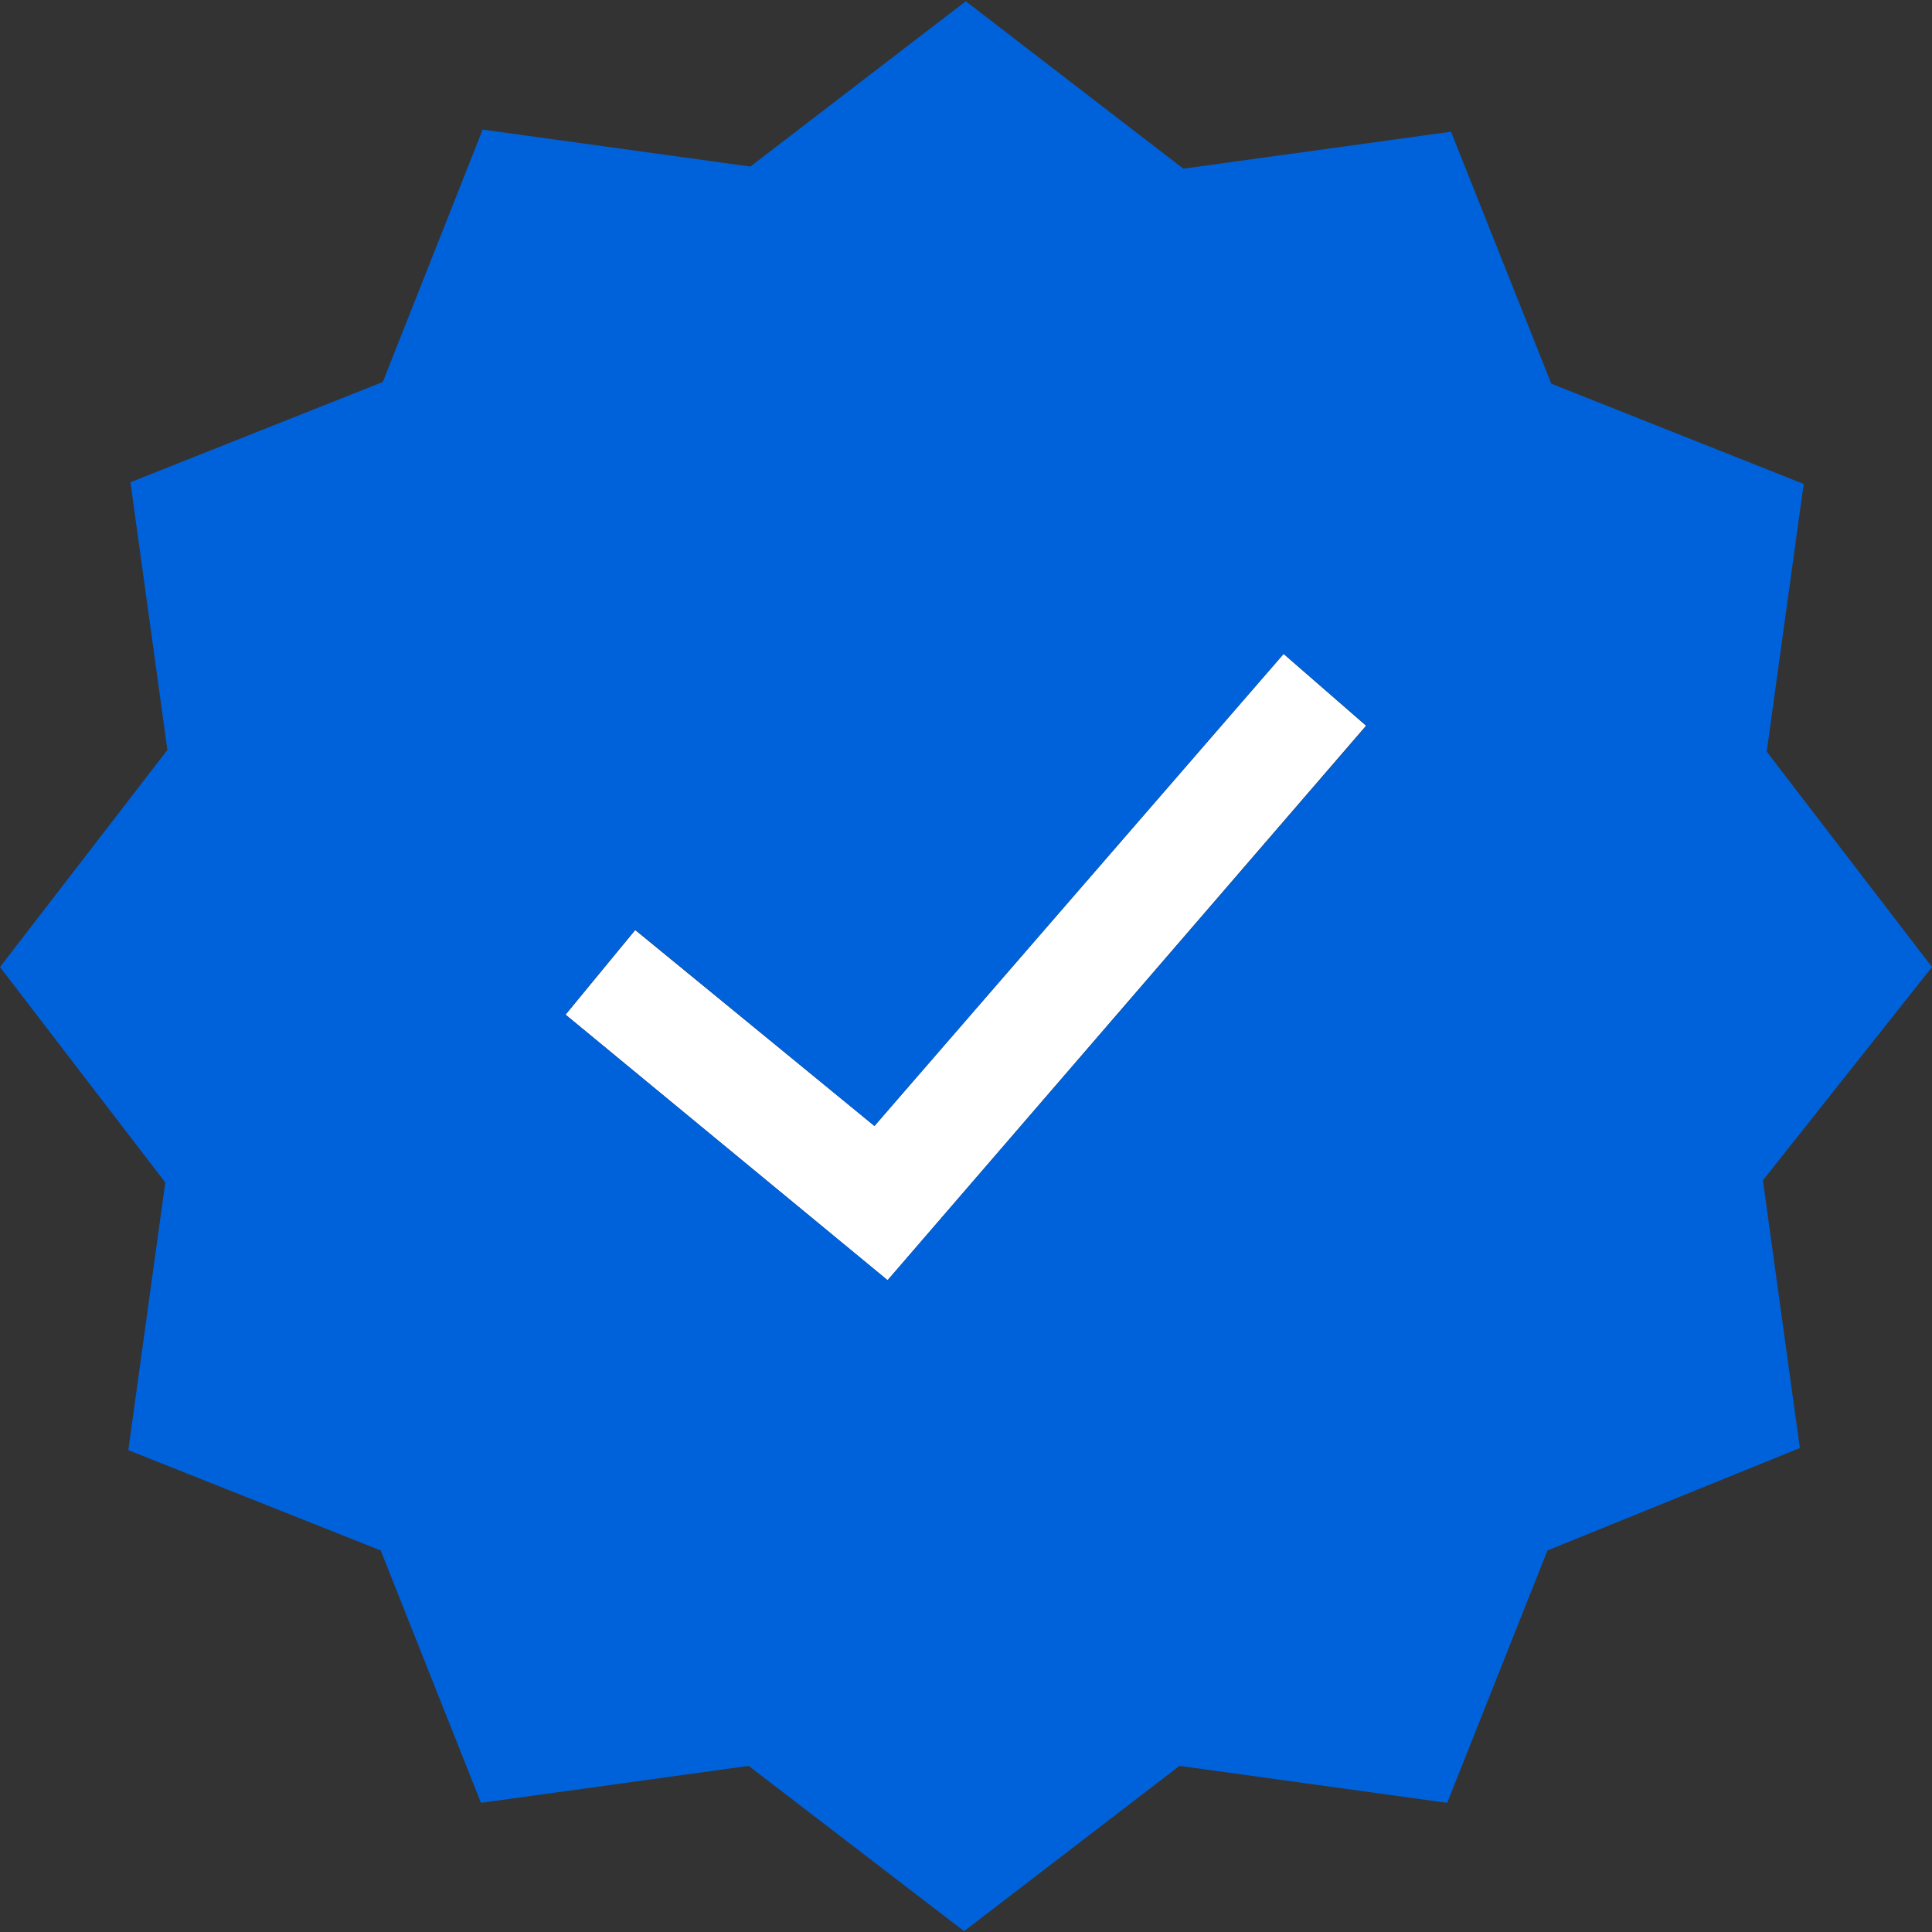
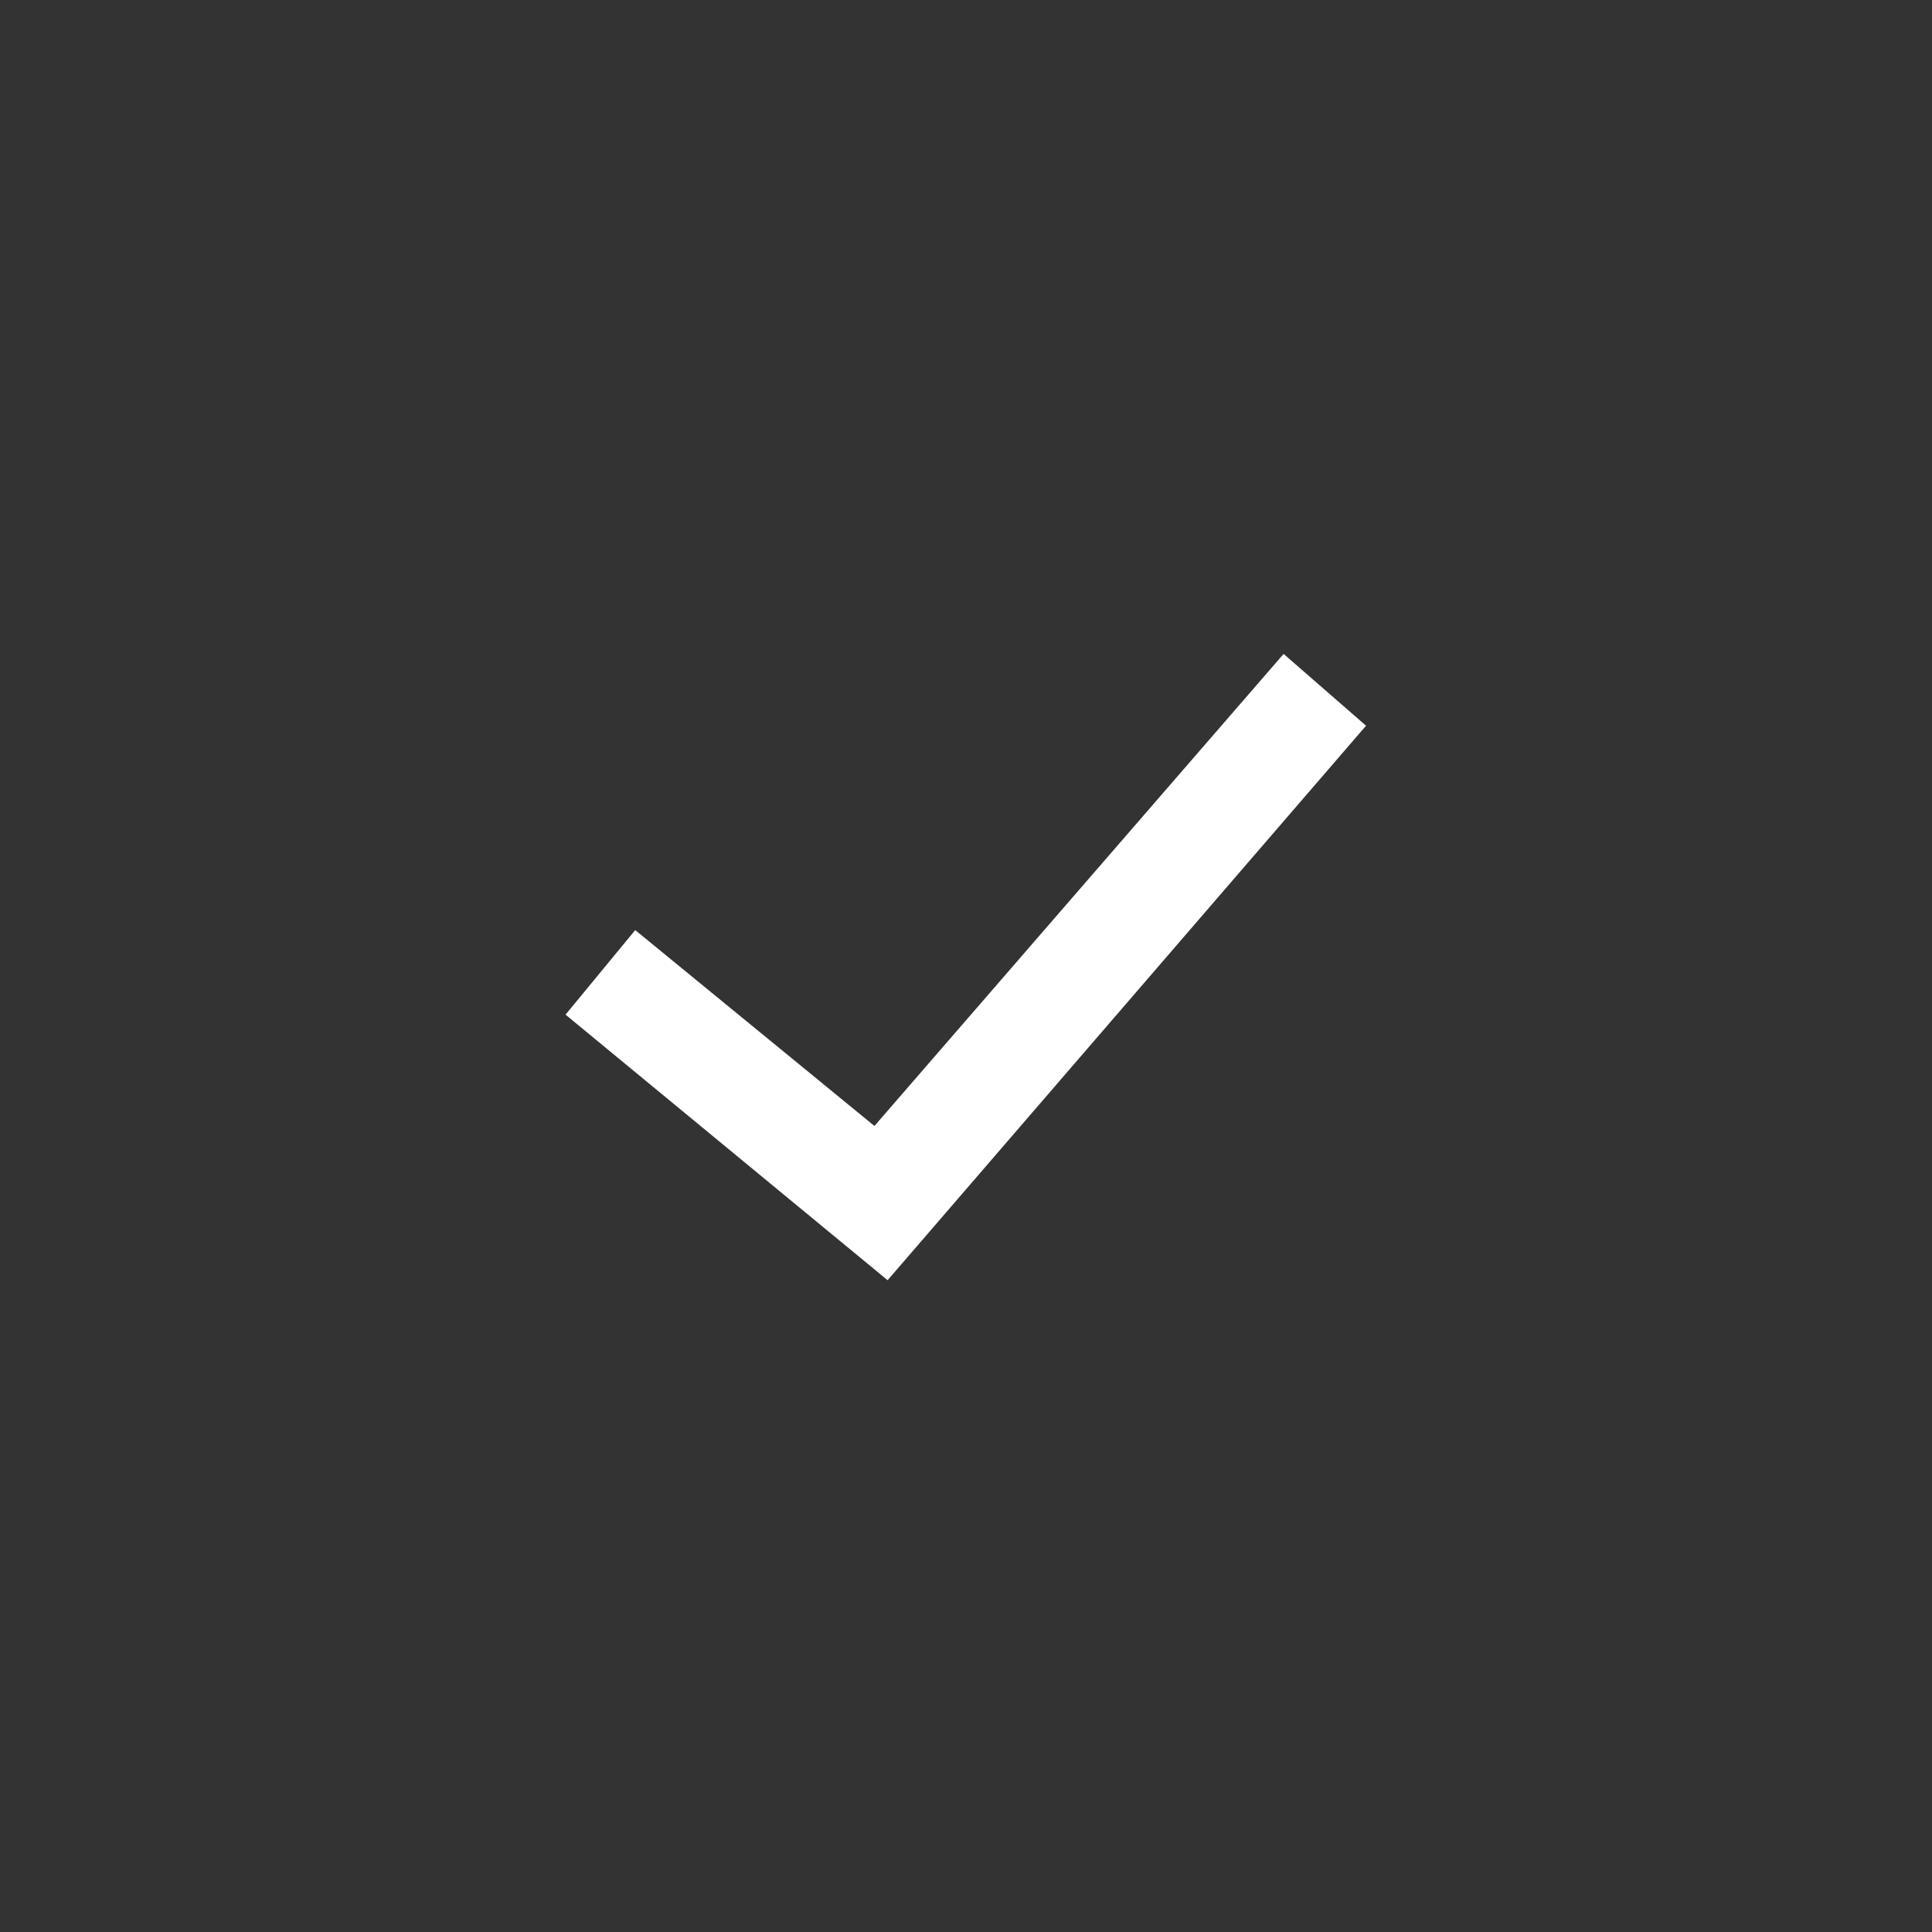
<svg xmlns="http://www.w3.org/2000/svg" version="1.1" id="Layer_2" x="0px" y="0px" viewBox="0 0 454.7 454.7" style="enable-background:new 0 0 454.7 454.7;" xml:space="preserve">
  <rect x="0" y="0" width="454.7" height="454.7" fill="#333333" stroke="none" />
  <style type="text/css">
	.st0{fill:#FFFFFF;}
	.st1{fill:#0062DB;}
</style>
  <g>
    <polygon class="st0" points="205.8,265 149.5,218.9 133.1,238.8 208.9,301.3 321.5,170.8 302.1,153.9  " />
-     <path class="st1" d="M454.7,227.6l-38.9-50.7l8.7-63l-59.4-23.6L341.5,31l-63,8.7L227.3,0.3l-50.7,38.9l-63-8.7L90.1,89.9   l-59.4,23.6l8.7,63L0,227.6l38.9,50.7l-8.7,63l59.4,23.6l23.6,59.4l63-8.7l50.7,38.9l50.7-38.9l63,8.7l23.6-59.4l59.4-24.1l-8.7-63   L454.7,227.6z M205.8,265l96.3-111.1l19.5,16.9L208.9,301.3l-75.8-62.5l16.4-20L205.8,265z" />
  </g>
</svg>